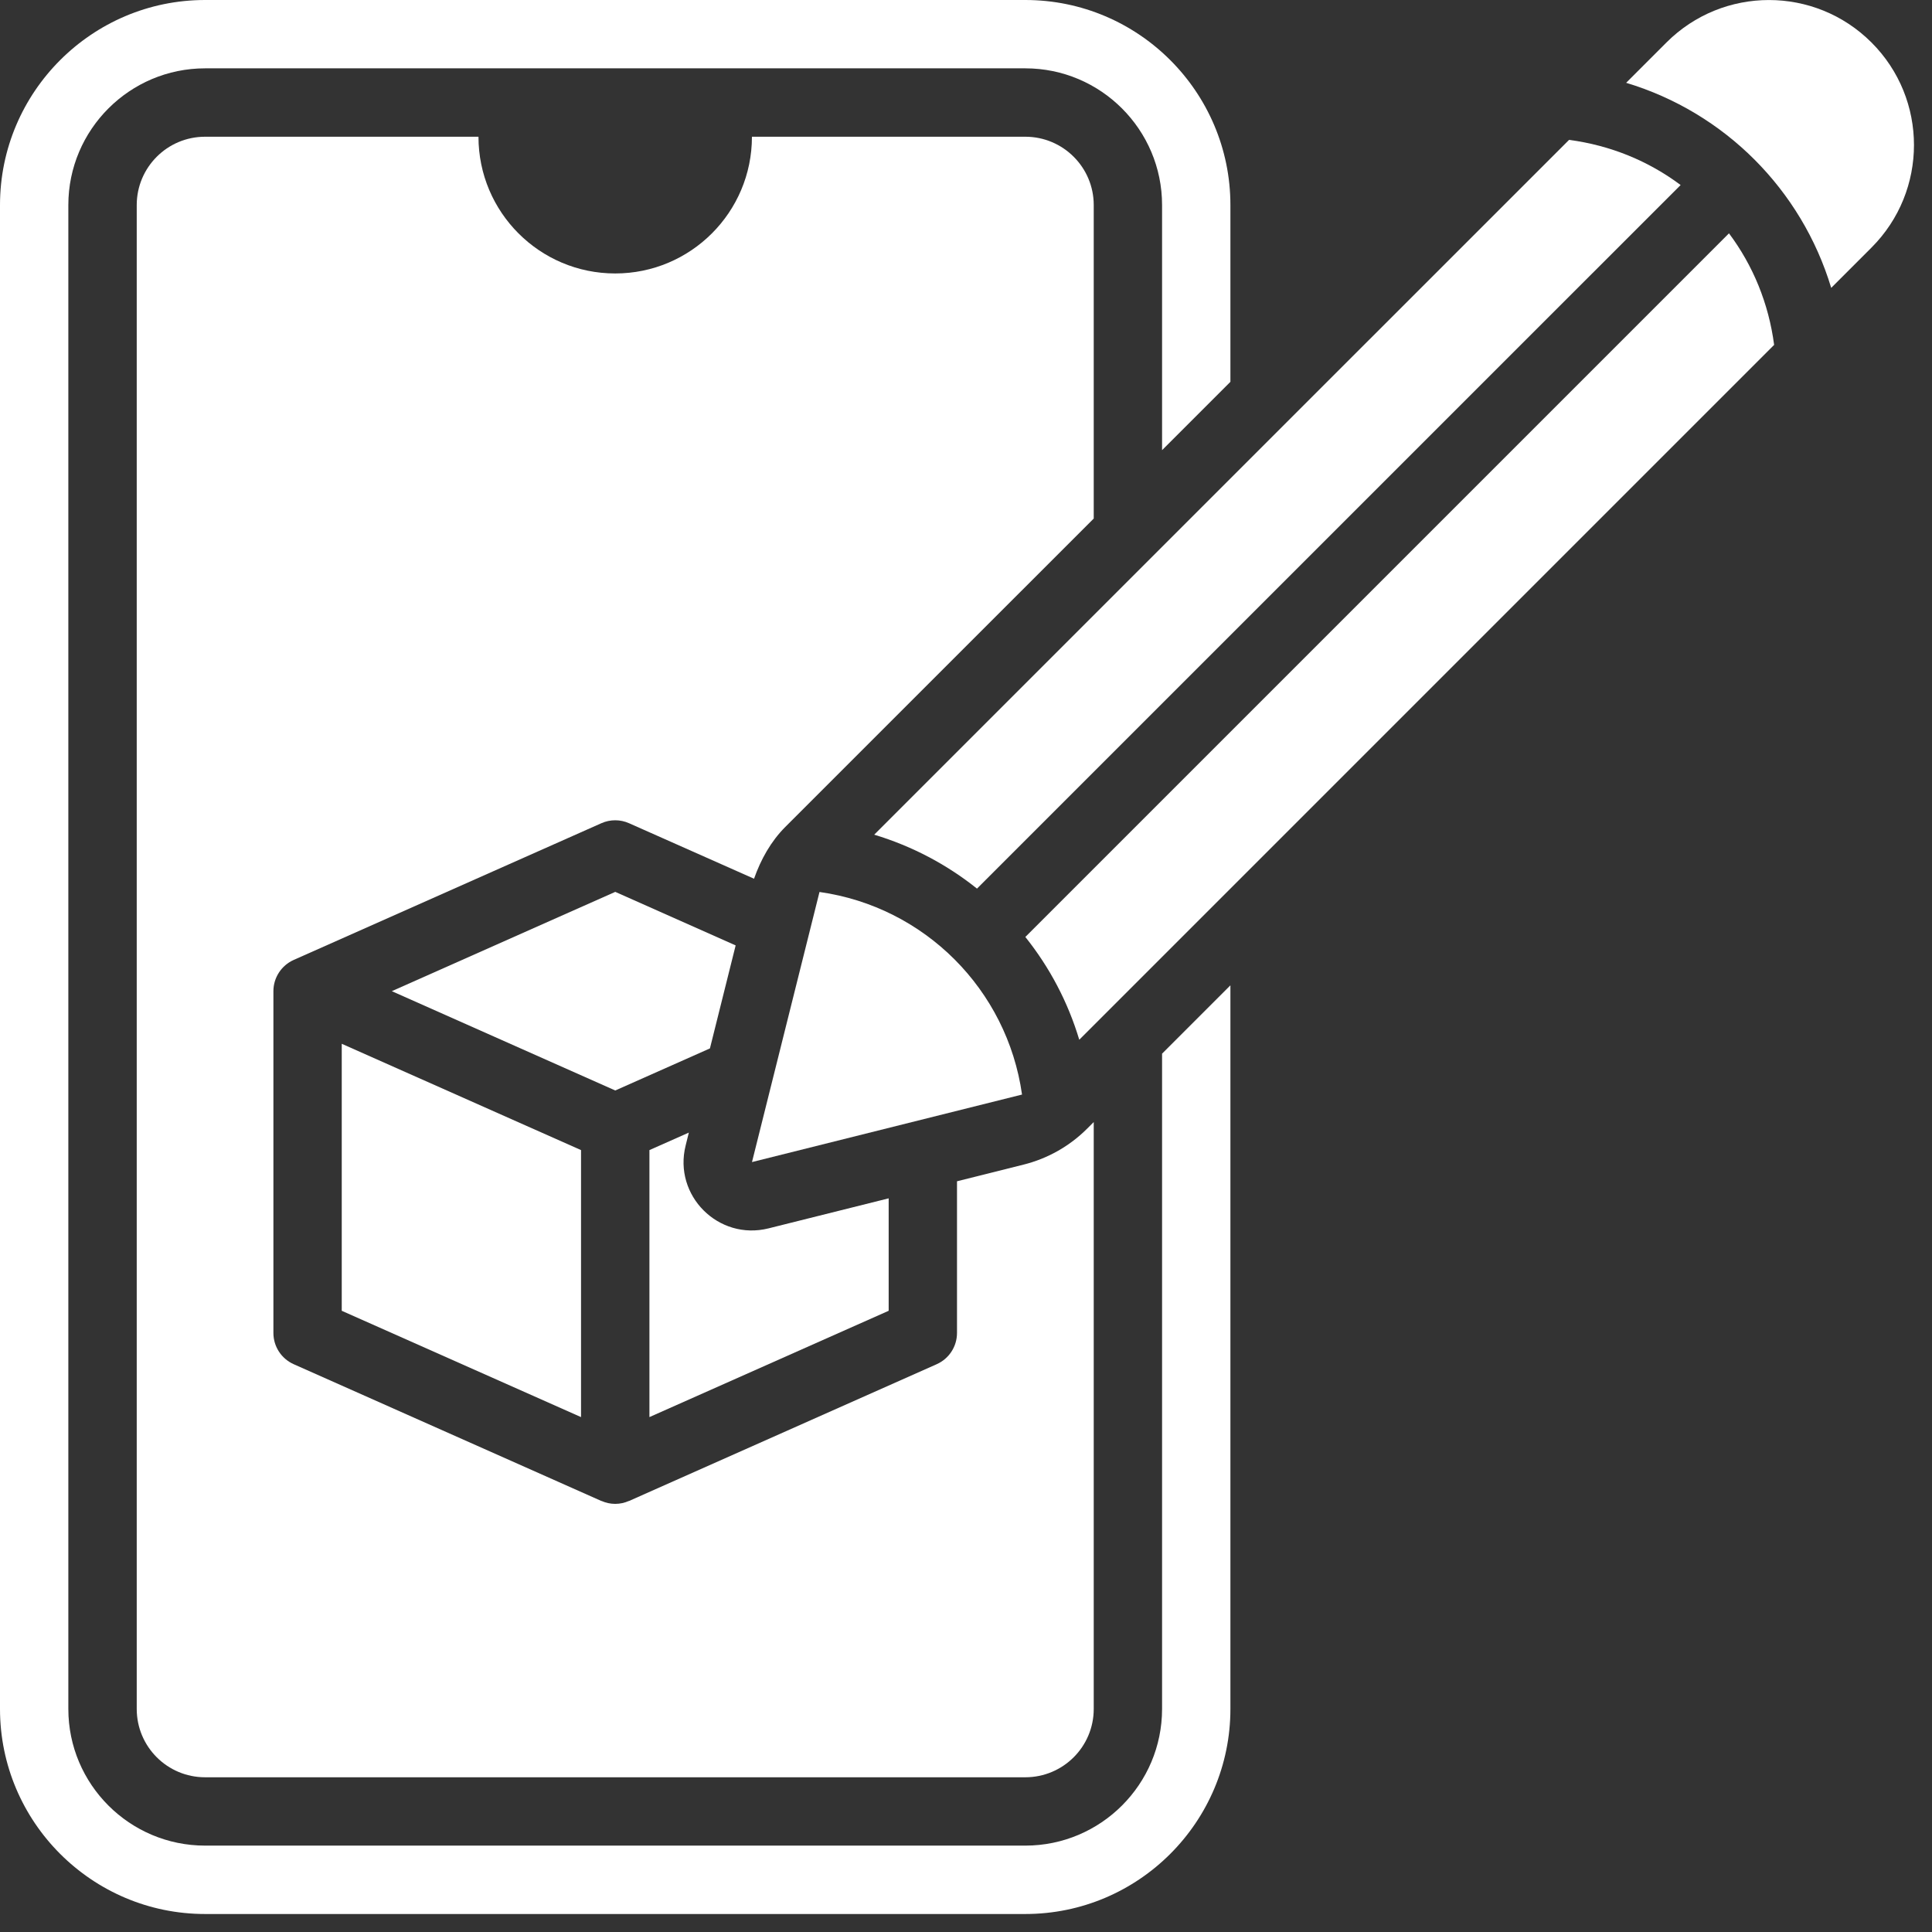
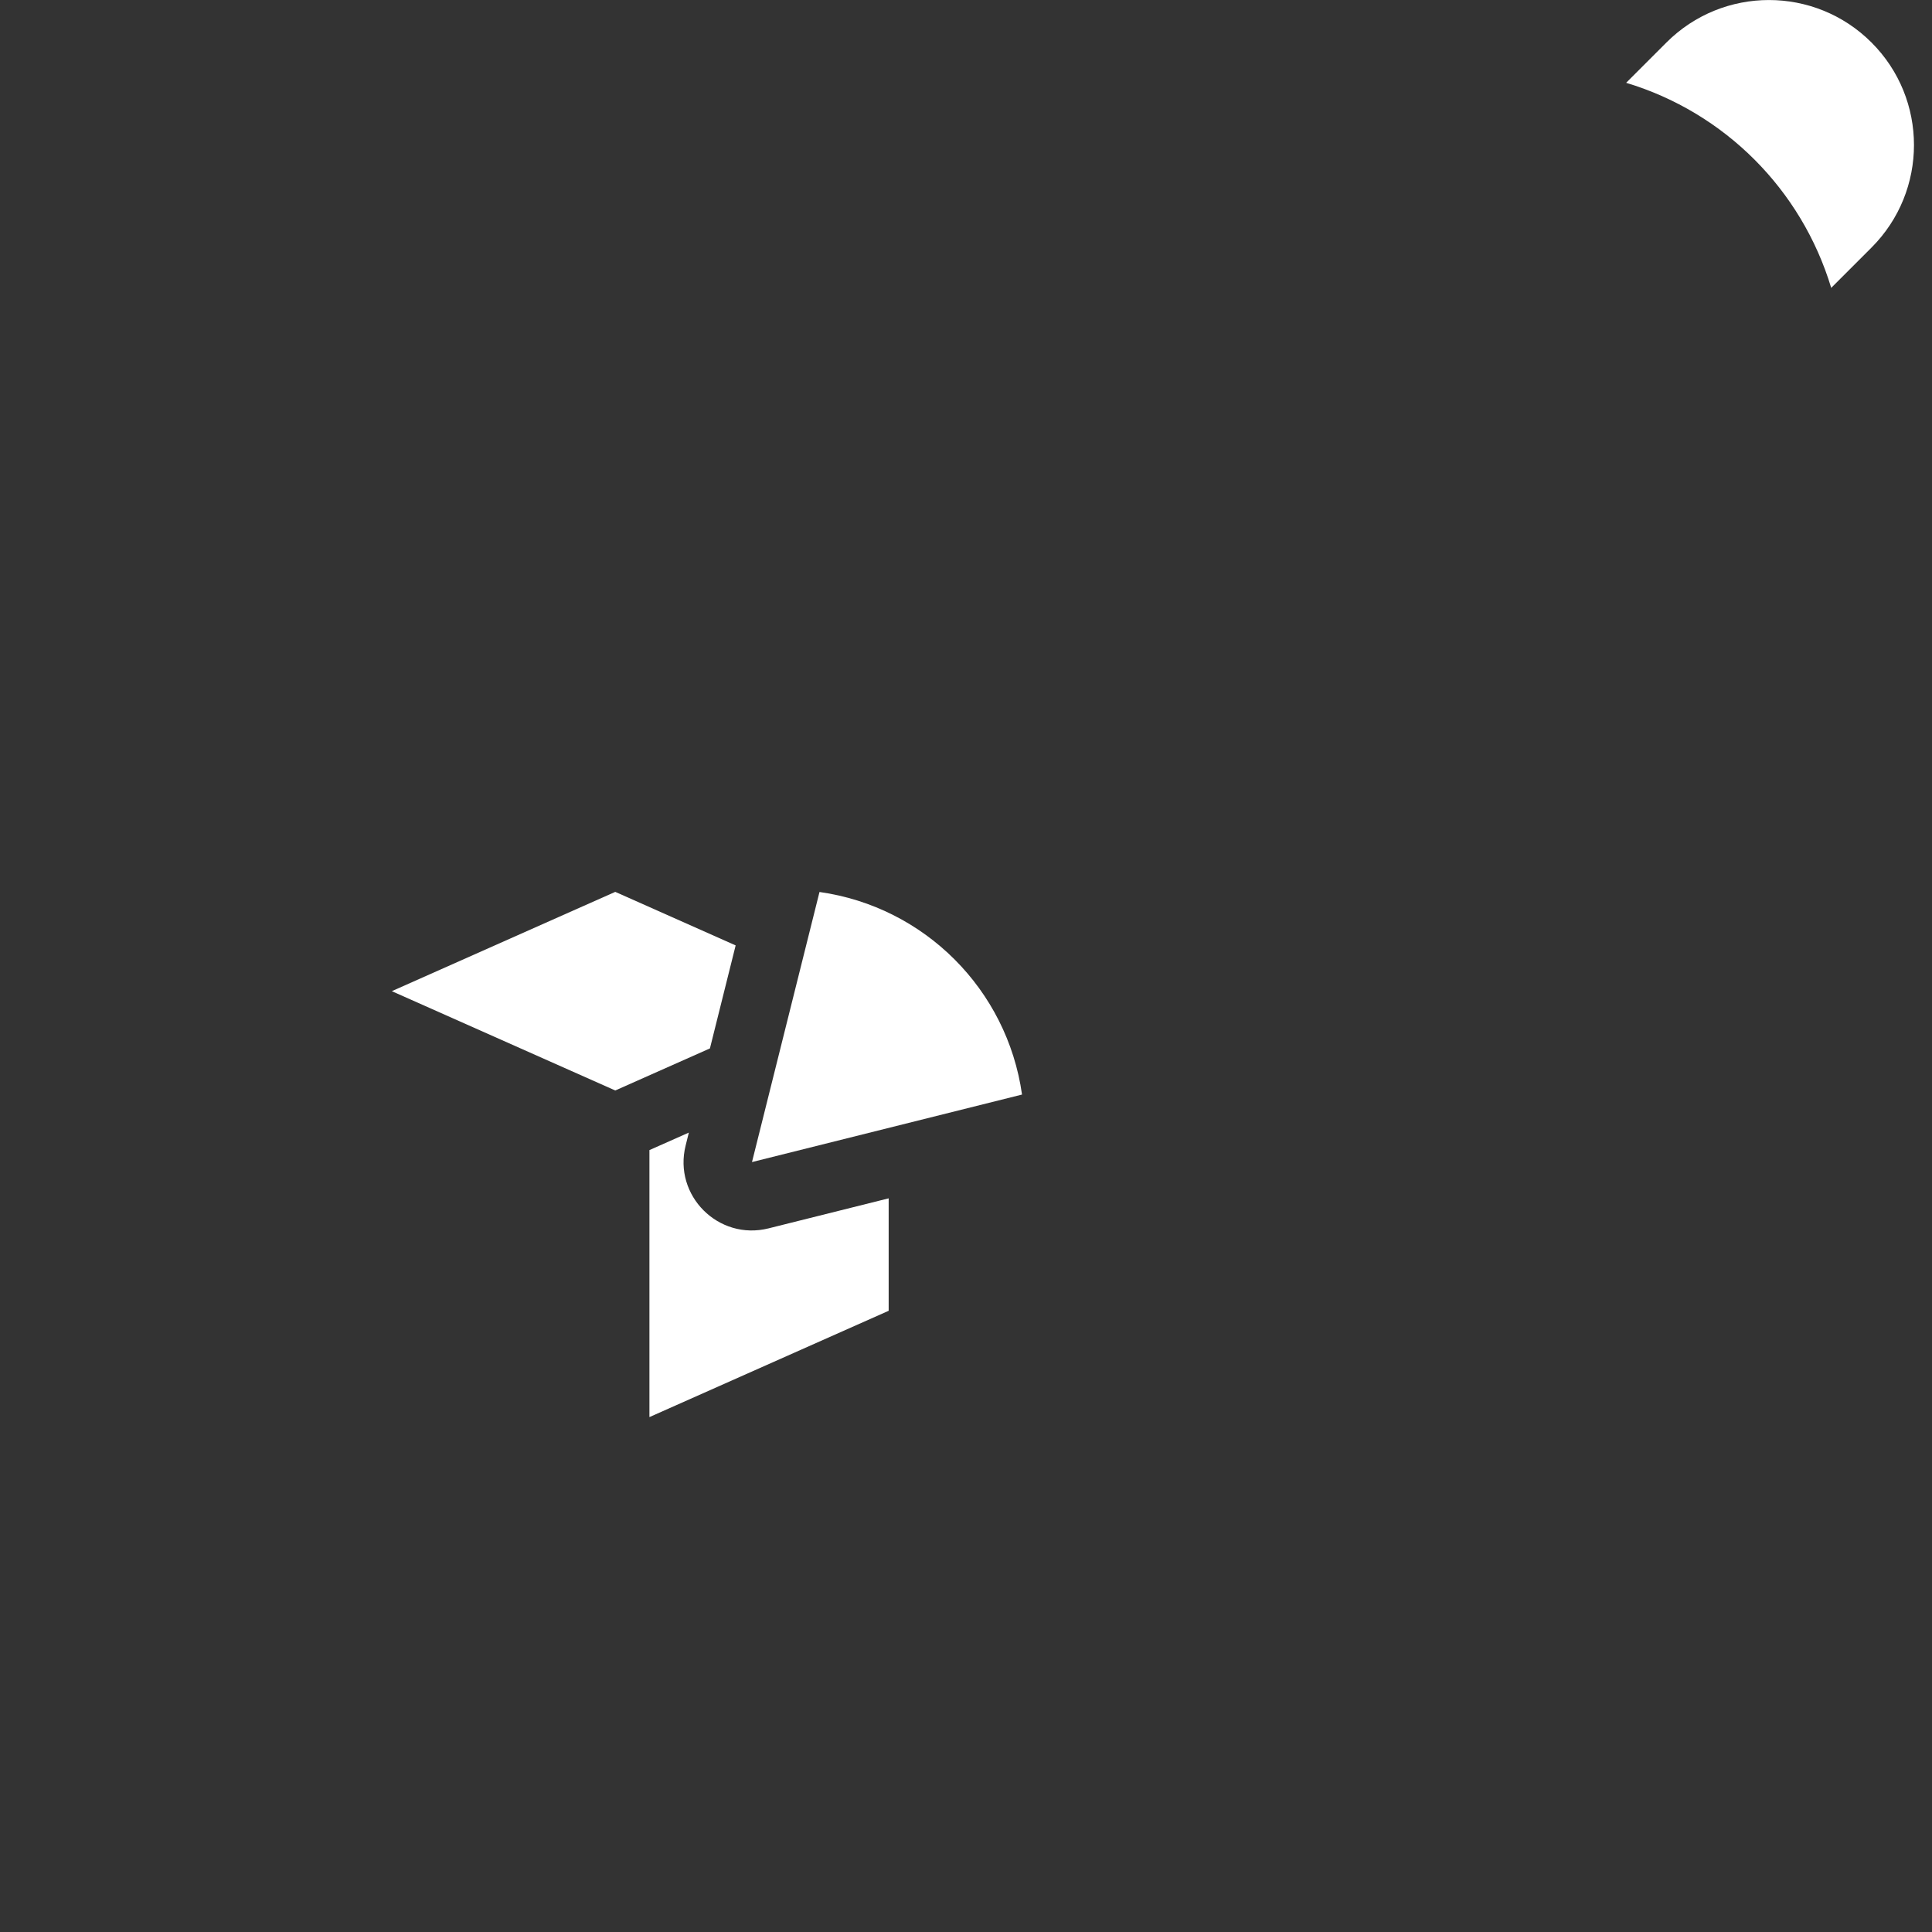
<svg xmlns="http://www.w3.org/2000/svg" width="35" height="35" viewBox="0 0 35 35" fill="none">
  <rect x="0" y="0" width="35" height="35" fill="#333333" stroke="none" />
  <path d="M33.904 0.77C32.878 -0.256 31.215 -0.256 30.189 0.77L29.459 1.5C31.242 2.037 32.636 3.432 33.174 5.215L33.904 4.485C34.93 3.459 34.93 1.795 33.904 0.77Z" fill="white" />
-   <path d="M19.694 20.447C19.377 20.764 18.979 20.989 18.543 21.098L17.337 21.4V24.148C17.337 24.393 17.193 24.614 16.969 24.714L11.397 27.191C11.395 27.192 11.393 27.191 11.391 27.192C11.316 27.225 11.233 27.244 11.145 27.244C11.057 27.244 10.975 27.225 10.899 27.192C10.897 27.191 10.895 27.192 10.893 27.191L5.321 24.714C5.097 24.614 4.953 24.393 4.953 24.148V17.956C4.953 17.712 5.097 17.49 5.321 17.39L10.893 14.914C11.053 14.842 11.237 14.842 11.397 14.914L13.66 15.919C13.783 15.57 13.964 15.244 14.227 14.98L19.814 9.394V3.715C19.814 3.032 19.259 2.477 18.575 2.477H13.622C13.622 3.845 12.513 4.954 11.145 4.954C9.777 4.954 8.668 3.845 8.668 2.477H3.715C3.031 2.477 2.477 3.032 2.477 3.715V30.959C2.477 31.643 3.031 32.197 3.715 32.197H18.575C19.259 32.197 19.814 31.643 19.814 30.959V20.327L19.694 20.447Z" fill="white" />
-   <path d="M6.191 18.909V23.746L10.526 25.672V20.835L6.191 18.909Z" fill="white" />
  <path d="M7.098 17.956L11.146 19.755L12.861 18.993L13.327 17.127L11.146 16.157L7.098 17.956Z" fill="white" />
  <path d="M16.099 21.709L13.923 22.253C13.016 22.48 12.194 21.659 12.421 20.752L12.479 20.518L11.765 20.835V25.672L16.099 23.746L16.099 21.709Z" fill="white" />
-   <path d="M21.052 19.088V30.959C21.052 32.325 19.941 33.435 18.575 33.435H3.715C2.349 33.435 1.238 32.325 1.238 30.959V3.715C1.238 2.349 2.349 1.238 3.715 1.238H18.575C19.941 1.238 21.052 2.349 21.052 3.715V8.155L22.29 6.917V3.715C22.29 1.667 20.624 0 18.575 0H3.715C1.667 0 0 1.667 0 3.715V30.959C0 33.007 1.667 34.674 3.715 34.674H18.575C20.624 34.674 22.29 33.007 22.29 30.959V17.85L21.052 19.088Z" fill="white" />
-   <path d="M15.837 15.121C16.525 15.329 17.151 15.66 17.699 16.098L30.446 3.352C29.866 2.918 29.177 2.633 28.425 2.534L15.837 15.121Z" fill="white" />
-   <path d="M31.322 4.227L18.575 16.974C19.013 17.522 19.345 18.148 19.552 18.836L32.14 6.248C32.041 5.496 31.757 4.808 31.322 4.227L31.322 4.227Z" fill="white" />
  <path d="M14.846 16.159L13.623 21.052L18.515 19.829C18.246 17.926 16.749 16.428 14.846 16.159Z" fill="white" />
</svg>